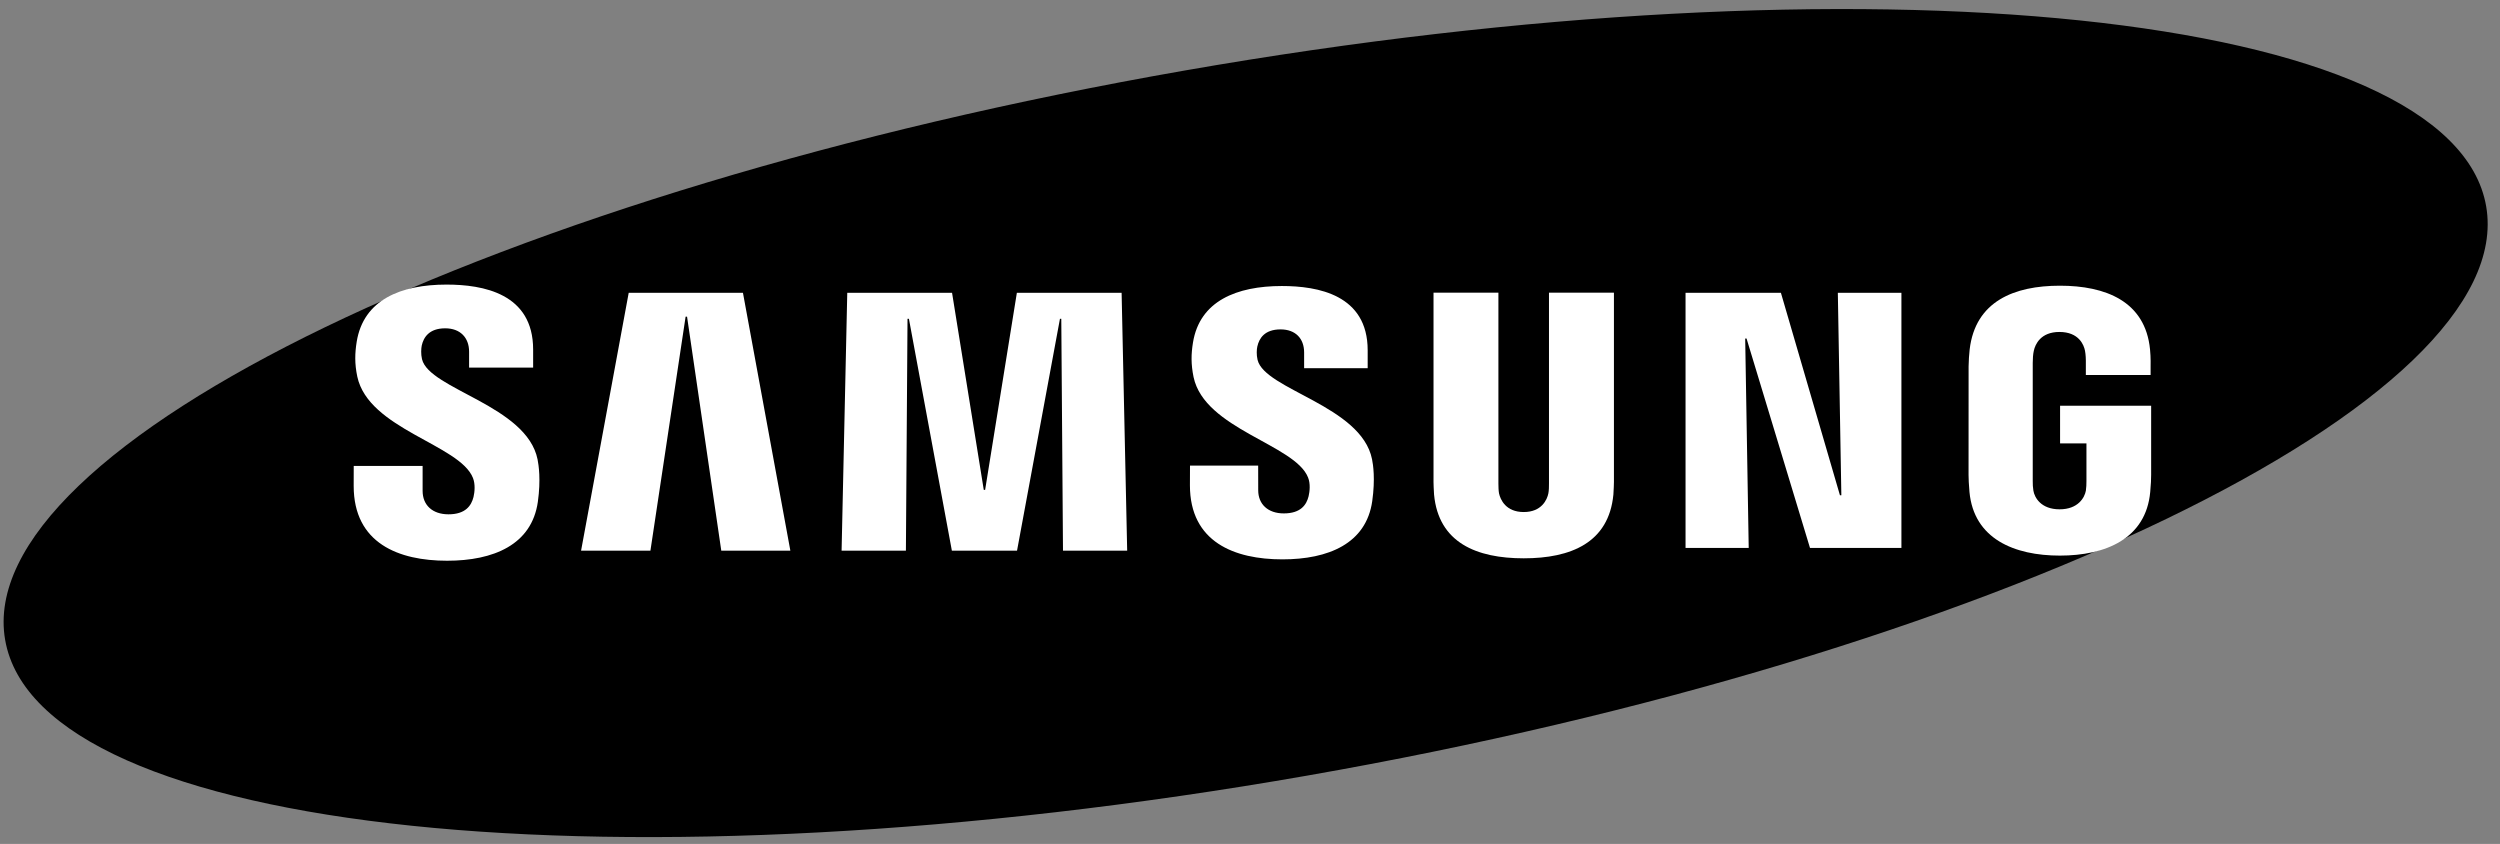
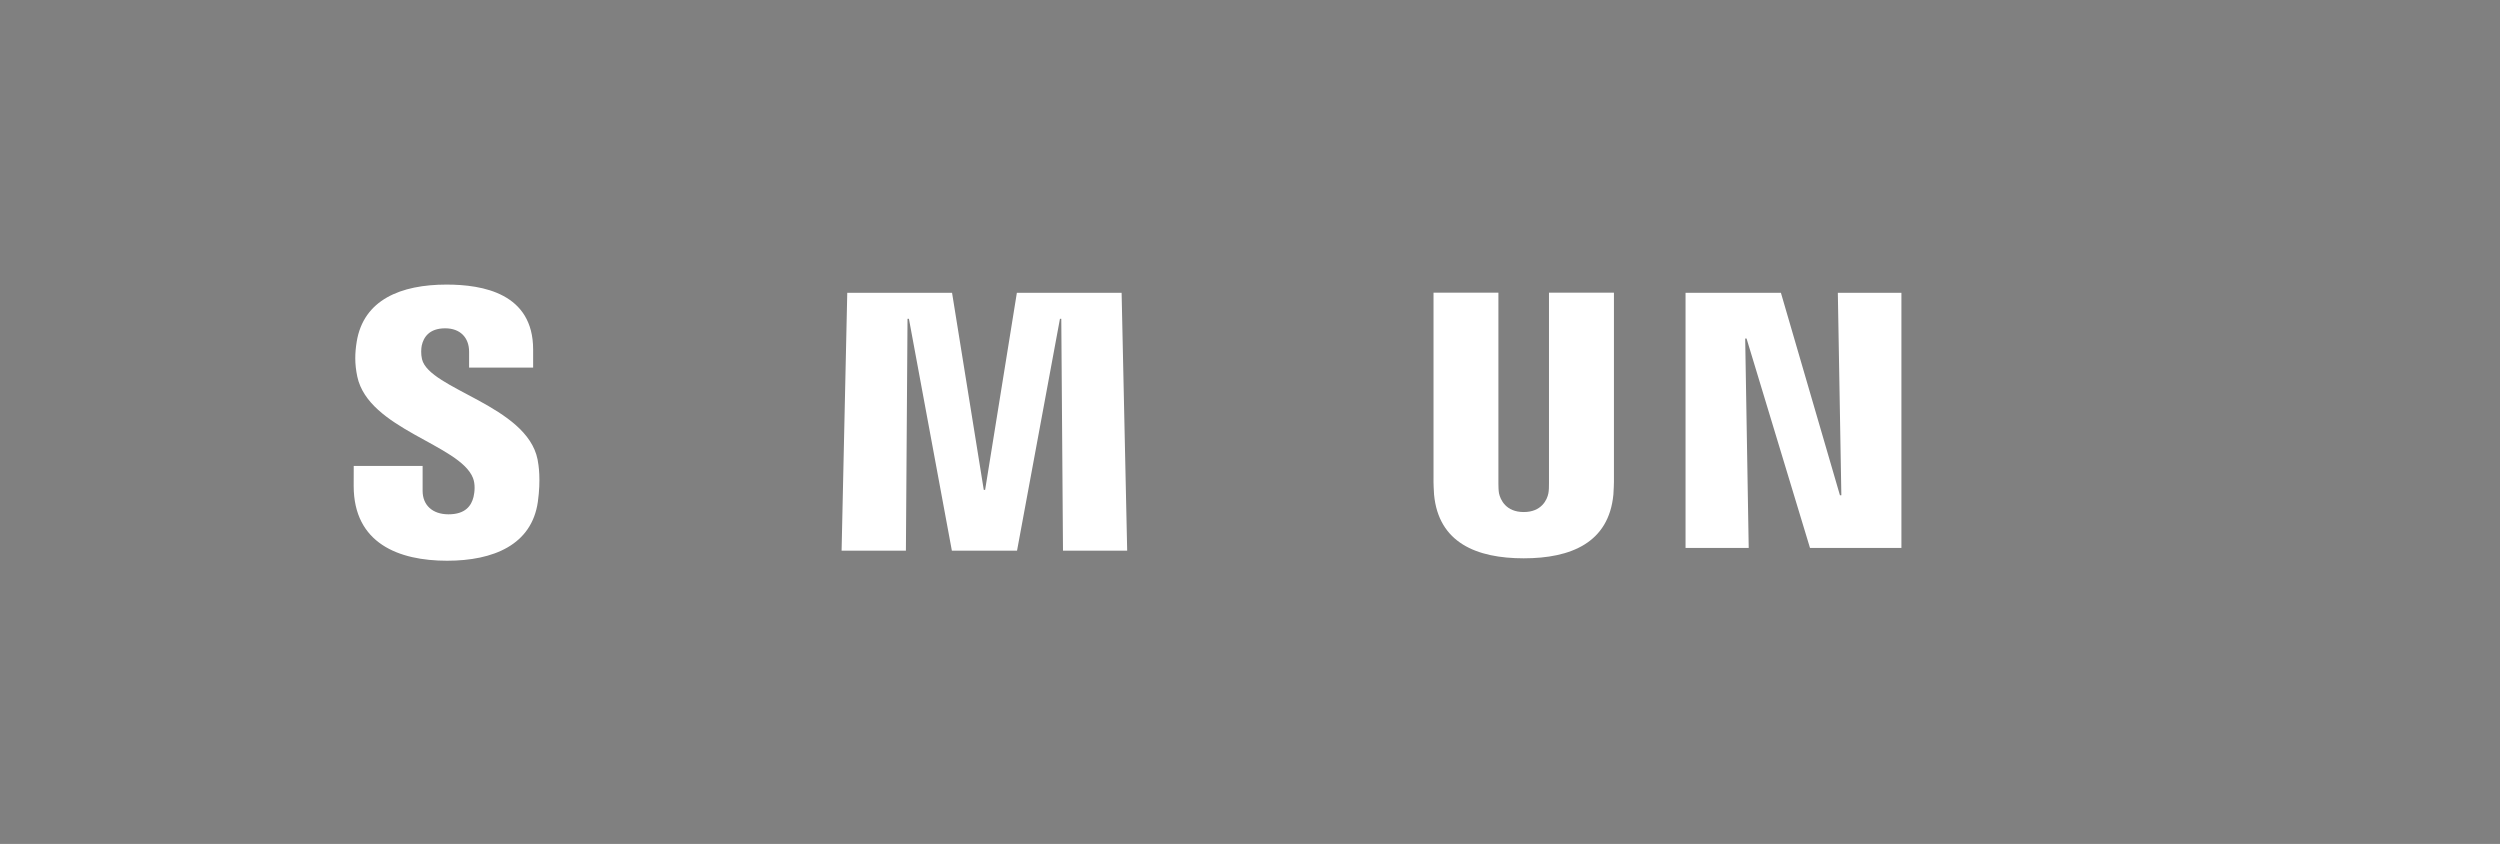
<svg xmlns="http://www.w3.org/2000/svg" width="157" height="53" viewBox="0 0 157 53" fill="none">
  <rect x="0" y="0" width="157" height="53" fill="#808080" stroke="none" />
  <g clip-path="url(#clip0_957_9356)">
-     <path d="M156.13 12.95C158.255 25.176 125.101 41.188 82.071 48.712C39.046 56.236 2.444 52.418 0.323 40.186C-1.797 27.958 31.365 11.952 74.39 4.43C117.417 -3.098 154.012 0.72 156.13 12.95Z" fill="black" />
    <path d="M115.637 31.101L115.416 18.388H119.409V34.411H113.668L109.684 21.261H109.598L109.819 34.411H105.852V18.388H111.841L115.548 31.101H115.637Z" fill="white" />
-     <path d="M43.056 19.888L40.847 34.58H36.492L39.483 18.388H46.657L49.634 34.58H45.296L43.147 19.888H43.056Z" fill="white" />
    <path d="M59.777 34.58L57.08 20.022H56.992L56.891 34.58H52.852L53.208 18.388H59.789L61.781 30.765H61.866L63.859 18.388H70.437L70.787 34.58H66.756L66.649 20.022H66.565L63.87 34.58H59.777Z" fill="white" />
    <path d="M29.7 30.011C29.858 30.403 29.81 30.907 29.736 31.212C29.601 31.75 29.238 32.299 28.165 32.299C27.154 32.299 26.54 31.717 26.54 30.828V29.26H22.214L22.211 30.515C22.211 34.124 25.042 35.214 28.076 35.214C30.992 35.214 33.395 34.212 33.777 31.514C33.973 30.116 33.827 29.2 33.76 28.854C33.08 25.465 26.958 24.453 26.502 22.557C26.425 22.232 26.448 21.888 26.485 21.704C26.597 21.188 26.95 20.618 27.959 20.618C28.902 20.618 29.459 21.203 29.459 22.087C29.459 22.385 29.459 23.087 29.459 23.087H33.481V21.95C33.481 18.423 30.328 17.872 28.043 17.872C25.174 17.872 22.83 18.823 22.401 21.459C22.285 22.187 22.267 22.836 22.437 23.648C23.142 26.957 28.871 27.915 29.7 30.011Z" fill="white" />
-     <path d="M82.144 29.982C82.303 30.37 82.252 30.861 82.18 31.165C82.048 31.702 81.688 32.242 80.622 32.242C79.625 32.242 79.016 31.661 79.016 30.792L79.013 29.238H74.732L74.727 30.476C74.727 34.049 77.532 35.128 80.535 35.128C83.421 35.128 85.801 34.14 86.177 31.466C86.372 30.078 86.233 29.175 86.163 28.836C85.486 25.477 79.426 24.476 78.975 22.599C78.898 22.275 78.92 21.935 78.96 21.761C79.075 21.241 79.421 20.686 80.42 20.686C81.354 20.686 81.899 21.257 81.899 22.134C81.899 22.428 81.899 23.124 81.899 23.124H85.89V21.998C85.89 18.509 82.763 17.962 80.5 17.962C77.664 17.962 75.338 18.901 74.918 21.518C74.802 22.236 74.79 22.872 74.956 23.681C75.65 26.955 81.323 27.907 82.144 29.982Z" fill="white" />
    <path d="M95.692 32.156C96.812 32.156 97.161 31.379 97.238 30.981C97.271 30.806 97.279 30.572 97.276 30.362V18.38H101.355V29.995C101.364 30.293 101.334 30.905 101.321 31.059C101.034 34.082 98.654 35.062 95.691 35.062C92.724 35.062 90.342 34.082 90.059 31.059C90.046 30.905 90.016 30.293 90.025 29.995V18.38H94.1V30.362C94.1 30.572 94.107 30.807 94.138 30.981C94.225 31.379 94.565 32.156 95.692 32.156Z" fill="white" />
-     <path d="M129.341 31.985C130.509 31.985 130.917 31.244 130.993 30.812C131.022 30.626 131.03 30.401 131.029 30.196V27.846H129.373V25.482H135.092V29.828C135.089 30.131 135.082 30.354 135.034 30.895C134.765 33.84 132.22 34.892 129.361 34.892C126.497 34.892 123.956 33.84 123.683 30.895C123.637 30.354 123.63 30.131 123.625 29.828L123.628 23.009C123.628 22.722 123.664 22.213 123.695 21.943C124.053 18.916 126.497 17.942 129.361 17.942C132.221 17.942 134.725 18.911 135.022 21.943C135.075 22.459 135.058 23.009 135.058 23.009V23.55H130.991V22.643C130.994 22.645 130.986 22.258 130.938 22.027C130.869 21.669 130.559 20.847 129.33 20.847C128.155 20.847 127.81 21.624 127.724 22.027C127.675 22.24 127.656 22.529 127.656 22.791V30.196C127.652 30.401 127.664 30.626 127.697 30.812C127.767 31.246 128.173 31.985 129.341 31.985Z" fill="white" />
  </g>
  <defs>
    <clipPath id="clip0_957_9356">
      <rect width="156" height="52" fill="white" transform="translate(0.227 0.569)" />
    </clipPath>
  </defs>
</svg>